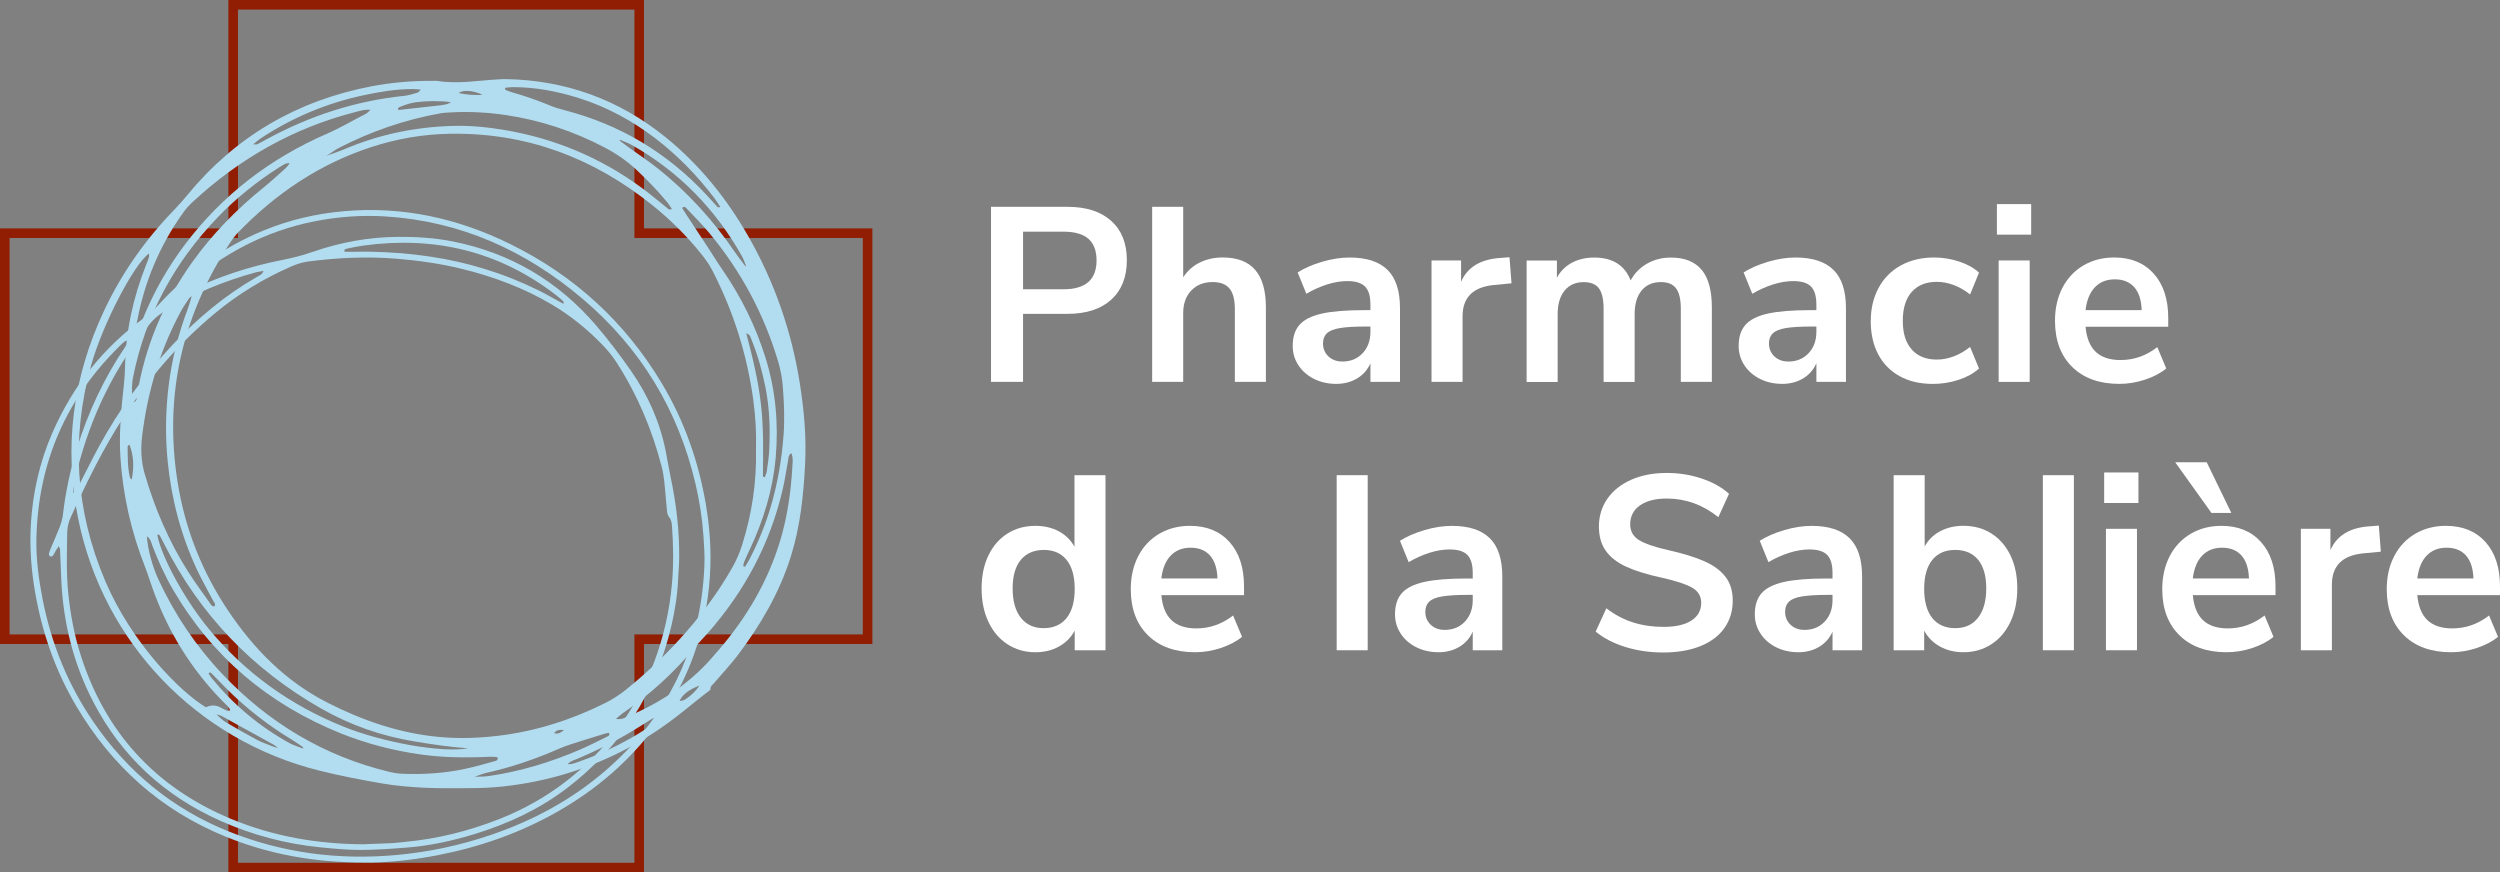
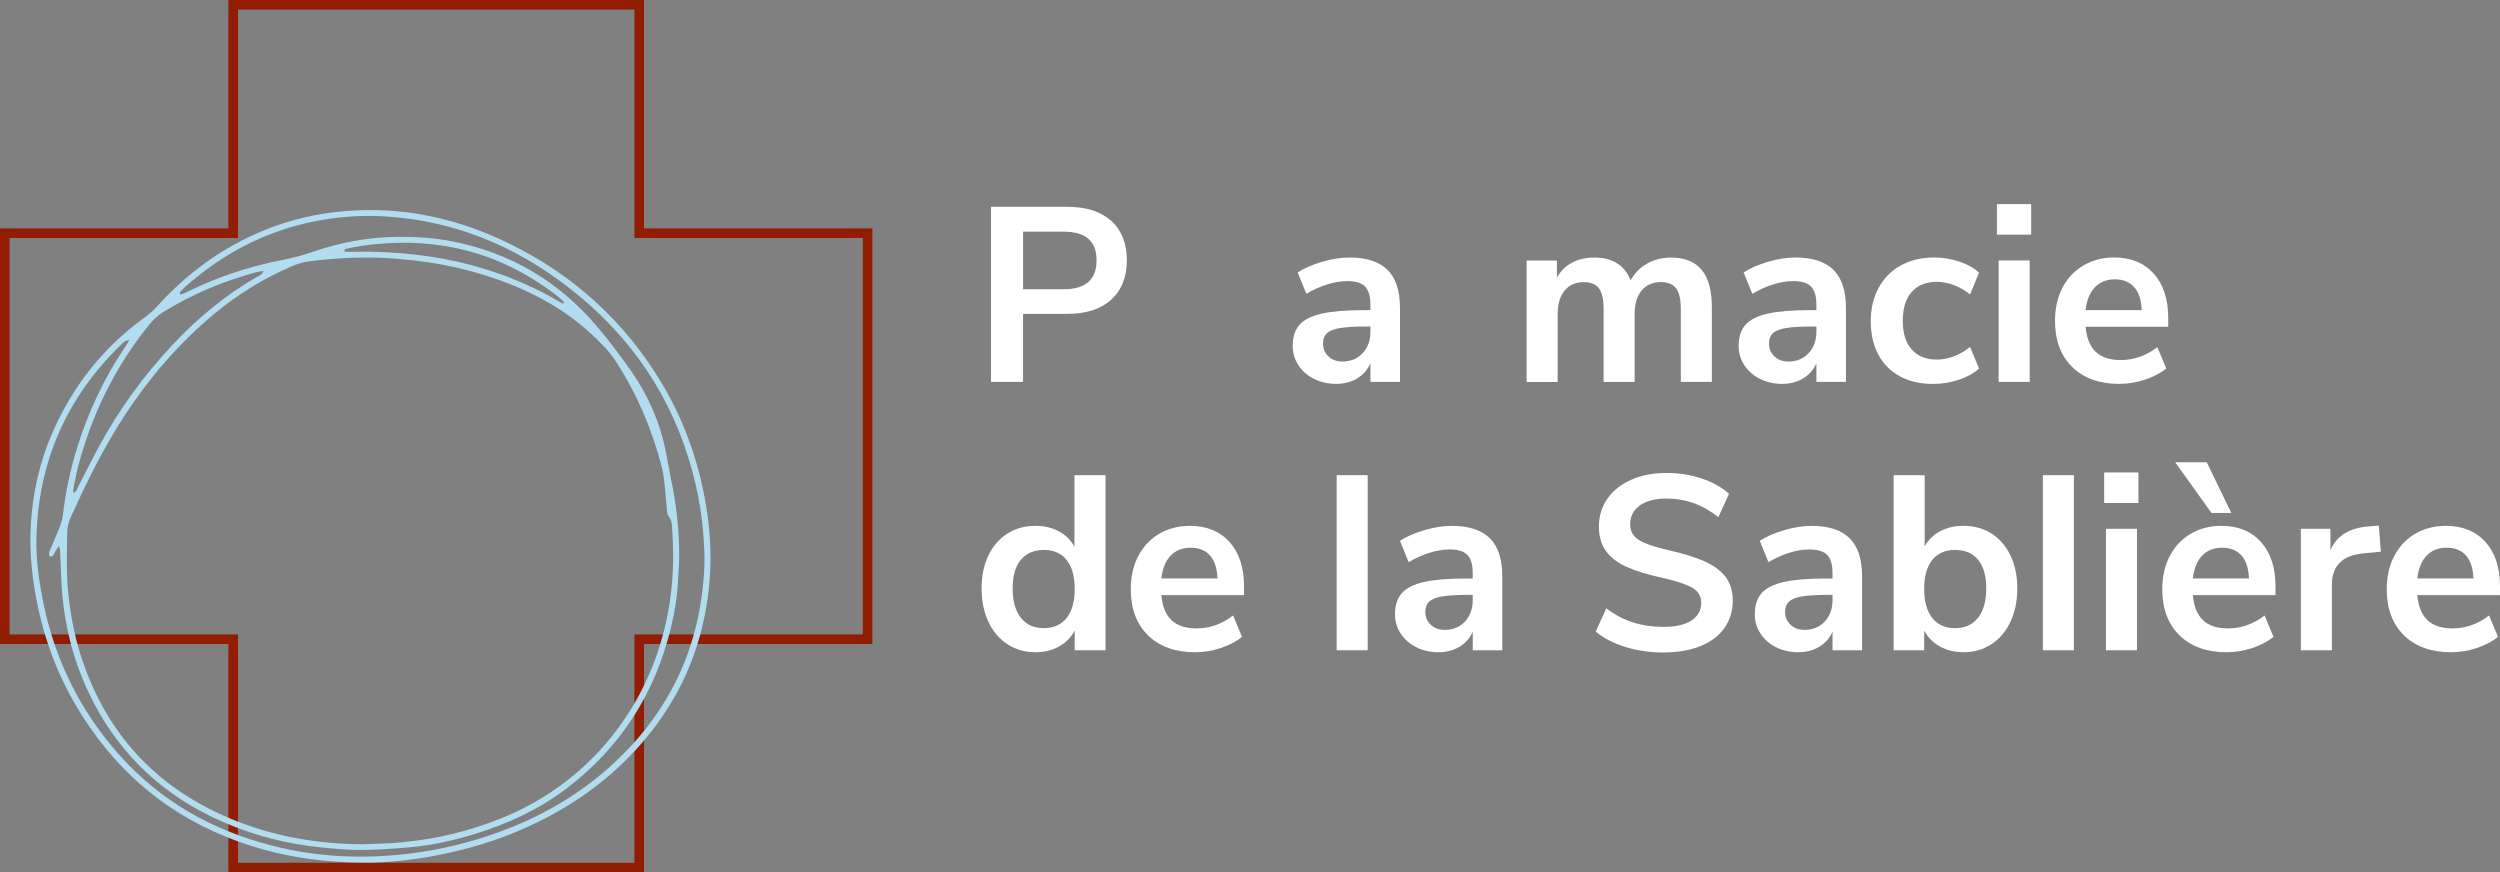
<svg xmlns="http://www.w3.org/2000/svg" id="Calque_2" data-name="Calque 2" viewBox="0 0 1304.22 455.11">
  <rect x="0" y="0" width="1304.22" height="455.11" fill="#808080" stroke="none" />
  <defs>
    <style>
      .cls-1 {
        fill: none;
        stroke: #911d03;
        stroke-miterlimit: 10;
        stroke-width: 5px;
      }

      .cls-2 {
        fill: #fff;
      }

      .cls-2, .cls-3 {
        stroke-width: 0px;
      }

      .cls-3 {
        fill: #b2ddf0;
      }
    </style>
  </defs>
  <g id="Calque_1-2" data-name="Calque 1">
    <g>
      <path class="cls-2" d="M517,107.9h39.9c9.76,0,17.36,2.44,22.8,7.32,5.44,4.88,8.16,11.72,8.16,20.53s-2.72,15.67-8.16,20.6c-5.44,4.92-13.04,7.38-22.8,7.38h-23.19v35.49h-16.71v-91.33ZM554.83,150.91c11.48,0,17.23-5.01,17.23-15.03,0-5.09-1.43-8.87-4.27-11.33-2.85-2.46-7.17-3.69-12.95-3.69h-21.12v30.05h21.12Z" />
-       <path class="cls-2" d="M654.83,140.81c3.71,4.32,5.57,10.84,5.57,19.56v38.86h-16.19v-37.96c0-4.92-.93-8.5-2.79-10.75-1.86-2.24-4.77-3.37-8.74-3.37-4.66,0-8.4,1.47-11.21,4.41-2.81,2.94-4.21,6.87-4.21,11.79v35.88h-16.19v-91.33h16.19v36.79c2.16-3.37,5.03-5.94,8.61-7.71,3.58-1.77,7.58-2.66,11.98-2.66,7.6,0,13.26,2.16,16.97,6.48Z" />
      <path class="cls-2" d="M723.88,140.81c4.32,4.32,6.48,10.97,6.48,19.95v38.47h-15.42v-9.72c-1.47,3.37-3.78,6-6.93,7.9-3.15,1.9-6.8,2.85-10.95,2.85s-8.08-.86-11.53-2.59c-3.46-1.73-6.18-4.1-8.16-7.12-1.99-3.02-2.98-6.39-2.98-10.1,0-4.66,1.19-8.33,3.56-11.01,2.37-2.68,6.24-4.62,11.59-5.83,5.35-1.21,12.74-1.81,22.15-1.81h3.24v-2.98c0-4.32-.93-7.43-2.79-9.33-1.86-1.9-4.94-2.85-9.26-2.85-3.37,0-6.89.58-10.56,1.75-3.67,1.17-7.28,2.79-10.82,4.86l-4.53-11.14c3.54-2.24,7.81-4.1,12.82-5.57,5.01-1.47,9.76-2.2,14.25-2.2,8.89,0,15.5,2.16,19.82,6.48ZM710.86,184.27c2.72-2.89,4.08-6.63,4.08-11.21v-2.72h-2.33c-5.79,0-10.28.26-13.47.78-3.2.52-5.49,1.42-6.87,2.72-1.38,1.29-2.07,3.07-2.07,5.31,0,2.76.95,5.03,2.85,6.8,1.9,1.77,4.32,2.66,7.25,2.66,4.32,0,7.84-1.45,10.56-4.34Z" />
-       <path class="cls-2" d="M788.52,147.8l-9.46.91c-10.71,1.12-16.06,6.56-16.06,16.32v34.2h-16.19v-63.35h15.42v11.14c3.28-7.6,10.06-11.74,20.34-12.44l4.92-.39,1.04,13.6Z" />
      <path class="cls-2" d="M887.74,140.74c3.54,4.28,5.31,10.82,5.31,19.63v38.86h-16.19v-38.21c0-4.83-.82-8.36-2.46-10.56-1.64-2.2-4.27-3.3-7.9-3.3-4.32,0-7.69,1.47-10.1,4.41-2.42,2.94-3.63,7.04-3.63,12.31v35.37h-16.19v-38.21c0-4.83-.8-8.36-2.4-10.56-1.6-2.2-4.25-3.3-7.97-3.3-4.23,0-7.56,1.47-9.97,4.41-2.42,2.94-3.63,7.04-3.63,12.31v35.37h-16.19v-63.35h15.8v8.94c1.9-3.45,4.53-6.07,7.9-7.84,3.37-1.77,7.21-2.66,11.53-2.66,9.59,0,15.93,3.97,19.04,11.92,1.99-3.71,4.84-6.63,8.55-8.74,3.71-2.12,7.86-3.17,12.44-3.17,7.17,0,12.52,2.14,16.06,6.41Z" />
      <path class="cls-2" d="M956.53,140.81c4.32,4.32,6.48,10.97,6.48,19.95v38.47h-15.42v-9.72c-1.47,3.37-3.78,6-6.93,7.9-3.15,1.9-6.8,2.85-10.95,2.85s-8.08-.86-11.53-2.59c-3.46-1.73-6.18-4.1-8.16-7.12-1.99-3.02-2.98-6.39-2.98-10.1,0-4.66,1.19-8.33,3.56-11.01,2.37-2.68,6.24-4.62,11.59-5.83,5.35-1.21,12.74-1.81,22.15-1.81h3.24v-2.98c0-4.32-.93-7.43-2.79-9.33-1.86-1.9-4.94-2.85-9.26-2.85-3.37,0-6.89.58-10.56,1.75-3.67,1.17-7.28,2.79-10.82,4.86l-4.53-11.14c3.54-2.24,7.81-4.1,12.82-5.57,5.01-1.47,9.76-2.2,14.25-2.2,8.89,0,15.5,2.16,19.82,6.48ZM943.51,184.27c2.72-2.89,4.08-6.63,4.08-11.21v-2.72h-2.33c-5.79,0-10.28.26-13.47.78-3.2.52-5.49,1.42-6.87,2.72-1.38,1.29-2.07,3.07-2.07,5.31,0,2.76.95,5.03,2.85,6.8,1.9,1.77,4.32,2.66,7.25,2.66,4.32,0,7.84-1.45,10.56-4.34Z" />
      <path class="cls-2" d="M991.05,196.25c-4.88-2.68-8.62-6.48-11.21-11.4s-3.89-10.67-3.89-17.23,1.36-12.37,4.08-17.42c2.72-5.05,6.58-8.96,11.59-11.72,5.01-2.76,10.79-4.15,17.36-4.15,4.49,0,8.87.71,13.15,2.14,4.27,1.42,7.71,3.35,10.3,5.76l-4.66,11.4c-2.68-2.16-5.51-3.8-8.49-4.92-2.98-1.12-5.94-1.68-8.87-1.68-5.62,0-9.97,1.75-13.08,5.25-3.11,3.5-4.66,8.53-4.66,15.09s1.55,11.46,4.66,14.96c3.11,3.5,7.47,5.25,13.08,5.25,2.93,0,5.89-.56,8.87-1.68,2.98-1.12,5.81-2.76,8.49-4.92l4.66,11.27c-2.76,2.51-6.3,4.47-10.62,5.89-4.32,1.43-8.81,2.14-13.47,2.14-6.65,0-12.42-1.34-17.29-4.02Z" />
      <path class="cls-2" d="M1059.64,106.48v15.93h-17.88v-15.93h17.88ZM1042.67,135.88h16.19v63.35h-16.19v-63.35Z" />
      <path class="cls-2" d="M1131.15,170.47h-43.14c.52,5.87,2.29,10.23,5.31,13.08,3.02,2.85,7.34,4.28,12.95,4.28,7,0,13.39-2.25,19.17-6.74l4.66,11.14c-2.94,2.42-6.63,4.36-11.08,5.83-4.45,1.47-8.92,2.2-13.41,2.2-10.36,0-18.55-2.93-24.55-8.81-6-5.87-9-13.9-9-24.09,0-6.48,1.29-12.22,3.89-17.23,2.59-5.01,6.24-8.89,10.95-11.66,4.71-2.76,10.04-4.15,16-4.15,8.72,0,15.61,2.81,20.66,8.42,5.05,5.62,7.58,13.34,7.58,23.19v4.53ZM1092.87,149.87c-2.63,2.76-4.25,6.74-4.86,11.92h29.28c-.17-5.27-1.47-9.26-3.89-11.98-2.42-2.72-5.79-4.08-10.1-4.08s-7.79,1.38-10.43,4.15Z" />
      <path class="cls-2" d="M576.72,247.9v91.33h-16.06v-10.23c-1.9,3.54-4.64,6.3-8.23,8.29-3.58,1.99-7.67,2.98-12.24,2.98-5.44,0-10.3-1.38-14.57-4.15-4.27-2.76-7.6-6.67-9.97-11.72-2.38-5.05-3.56-10.86-3.56-17.42s1.19-12.31,3.56-17.23c2.37-4.92,5.68-8.72,9.91-11.4,4.23-2.68,9.11-4.02,14.64-4.02,4.58,0,8.63.95,12.18,2.85,3.54,1.9,6.26,4.58,8.16,8.03v-37.31h16.19ZM556.45,322.39c2.81-3.54,4.21-8.59,4.21-15.16s-1.4-11.59-4.21-15.09c-2.81-3.5-6.76-5.25-11.85-5.25s-9.2,1.73-12.05,5.18c-2.85,3.46-4.27,8.42-4.27,14.9s1.42,11.66,4.27,15.29,6.82,5.44,11.92,5.44,9.17-1.77,11.98-5.31Z" />
      <path class="cls-2" d="M649,310.47h-43.14c.52,5.87,2.29,10.23,5.31,13.08,3.02,2.85,7.34,4.28,12.95,4.28,7,0,13.39-2.25,19.17-6.74l4.66,11.14c-2.94,2.42-6.63,4.36-11.08,5.83-4.45,1.47-8.92,2.2-13.41,2.2-10.36,0-18.55-2.93-24.55-8.81-6-5.87-9-13.9-9-24.09,0-6.48,1.3-12.22,3.89-17.23,2.59-5.01,6.24-8.89,10.95-11.66,4.71-2.76,10.04-4.15,16-4.15,8.72,0,15.61,2.81,20.66,8.42,5.05,5.62,7.58,13.34,7.58,23.19v4.53ZM610.72,289.87c-2.64,2.76-4.25,6.74-4.86,11.92h29.28c-.17-5.27-1.47-9.26-3.89-11.98-2.42-2.72-5.79-4.08-10.1-4.08s-7.79,1.38-10.43,4.15Z" />
      <path class="cls-2" d="M697.32,247.9h16.19v91.33h-16.19v-91.33Z" />
      <path class="cls-2" d="M777.25,280.81c4.32,4.32,6.48,10.97,6.48,19.95v38.47h-15.42v-9.72c-1.47,3.37-3.78,6-6.93,7.9-3.15,1.9-6.8,2.85-10.95,2.85s-8.08-.86-11.53-2.59c-3.46-1.73-6.18-4.1-8.16-7.12-1.99-3.02-2.98-6.39-2.98-10.1,0-4.66,1.19-8.33,3.56-11.01,2.37-2.68,6.24-4.62,11.59-5.83,5.35-1.21,12.74-1.81,22.15-1.81h3.24v-2.98c0-4.32-.93-7.43-2.79-9.33-1.86-1.9-4.94-2.85-9.26-2.85-3.37,0-6.89.58-10.56,1.75-3.67,1.17-7.28,2.79-10.82,4.86l-4.53-11.14c3.54-2.24,7.81-4.1,12.82-5.57,5.01-1.47,9.76-2.2,14.25-2.2,8.89,0,15.5,2.16,19.82,6.48ZM764.23,324.27c2.72-2.89,4.08-6.63,4.08-11.21v-2.72h-2.33c-5.79,0-10.28.26-13.47.78-3.2.52-5.49,1.42-6.87,2.72-1.38,1.29-2.07,3.07-2.07,5.31,0,2.76.95,5.03,2.85,6.8,1.9,1.77,4.32,2.66,7.25,2.66,4.32,0,7.84-1.45,10.56-4.34Z" />
      <path class="cls-2" d="M847.98,337.54c-6.13-1.9-11.31-4.58-15.54-8.03l5.57-12.18c4.4,3.37,9.05,5.83,13.93,7.38,4.88,1.55,10.17,2.33,15.87,2.33,6.3,0,11.16-1.1,14.57-3.3,3.41-2.2,5.12-5.29,5.12-9.26,0-3.45-1.58-6.09-4.73-7.9-3.15-1.81-8.4-3.54-15.74-5.18-7.6-1.64-13.78-3.54-18.52-5.7-4.75-2.16-8.33-4.92-10.75-8.29-2.42-3.37-3.63-7.64-3.63-12.83s1.47-10.15,4.4-14.38c2.94-4.23,7.08-7.53,12.44-9.91,5.35-2.37,11.53-3.56,18.52-3.56,6.39,0,12.48.97,18.27,2.91,5.79,1.94,10.54,4.6,14.25,7.97l-5.57,12.18c-8.12-6.48-17.1-9.71-26.94-9.71-5.87,0-10.52,1.19-13.93,3.56-3.41,2.38-5.12,5.68-5.12,9.91,0,3.54,1.51,6.26,4.53,8.16,3.02,1.9,8.16,3.67,15.42,5.31,7.69,1.73,13.93,3.65,18.72,5.76,4.79,2.12,8.46,4.82,11.01,8.1,2.55,3.28,3.82,7.43,3.82,12.44,0,5.44-1.45,10.21-4.34,14.31-2.89,4.1-7.08,7.25-12.57,9.46-5.49,2.2-11.94,3.3-19.37,3.3-7,0-13.56-.95-19.69-2.85Z" />
      <path class="cls-2" d="M964.95,280.81c4.32,4.32,6.48,10.97,6.48,19.95v38.47h-15.42v-9.72c-1.47,3.37-3.78,6-6.93,7.9-3.15,1.9-6.8,2.85-10.95,2.85s-8.08-.86-11.53-2.59c-3.46-1.73-6.18-4.1-8.16-7.12-1.99-3.02-2.98-6.39-2.98-10.1,0-4.66,1.19-8.33,3.56-11.01,2.37-2.68,6.24-4.62,11.59-5.83,5.35-1.21,12.74-1.81,22.15-1.81h3.24v-2.98c0-4.32-.93-7.43-2.79-9.33-1.86-1.9-4.95-2.85-9.26-2.85-3.37,0-6.89.58-10.56,1.75-3.67,1.17-7.28,2.79-10.82,4.86l-4.53-11.14c3.54-2.24,7.81-4.1,12.82-5.57,5.01-1.47,9.76-2.2,14.25-2.2,8.89,0,15.5,2.16,19.82,6.48ZM951.93,324.27c2.72-2.89,4.08-6.63,4.08-11.21v-2.72h-2.33c-5.79,0-10.28.26-13.47.78-3.2.52-5.49,1.42-6.87,2.72-1.38,1.29-2.07,3.07-2.07,5.31,0,2.76.95,5.03,2.85,6.8,1.9,1.77,4.32,2.66,7.25,2.66,4.32,0,7.84-1.45,10.56-4.34Z" />
      <path class="cls-2" d="M1038.92,278.34c4.23,2.68,7.53,6.48,9.91,11.4,2.38,4.92,3.56,10.67,3.56,17.23s-1.19,12.37-3.56,17.42c-2.38,5.05-5.7,8.96-9.97,11.72-4.27,2.77-9.13,4.15-14.57,4.15-4.58,0-8.66-.99-12.24-2.98-3.58-1.99-6.33-4.75-8.23-8.29v10.23h-15.93v-91.33h16.19v37.18c1.9-3.45,4.62-6.11,8.16-7.97,3.54-1.86,7.56-2.79,12.05-2.79,5.53,0,10.41,1.34,14.64,4.02ZM1031.92,322.26c2.85-3.63,4.28-8.72,4.28-15.29s-1.41-11.44-4.21-14.9c-2.81-3.45-6.8-5.18-11.98-5.18s-9.18,1.75-11.98,5.25c-2.81,3.5-4.21,8.53-4.21,15.09s1.4,11.62,4.21,15.16c2.81,3.54,6.8,5.31,11.98,5.31s9.07-1.81,11.92-5.44Z" />
      <path class="cls-2" d="M1065.73,247.9h16.19v91.33h-16.19v-91.33Z" />
      <path class="cls-2" d="M1115.6,246.48v15.93h-17.88v-15.93h17.88ZM1098.64,275.88h16.19v63.35h-16.19v-63.35Z" />
      <path class="cls-2" d="M1187.11,310.47h-43.14c.52,5.87,2.29,10.23,5.31,13.08,3.02,2.85,7.34,4.28,12.95,4.28,7,0,13.39-2.25,19.17-6.74l4.66,11.14c-2.94,2.42-6.63,4.36-11.08,5.83-4.45,1.47-8.92,2.2-13.41,2.2-10.36,0-18.55-2.93-24.55-8.81-6-5.87-9-13.9-9-24.09,0-6.48,1.29-12.22,3.89-17.23,2.59-5.01,6.24-8.89,10.95-11.66,4.71-2.76,10.04-4.15,16-4.15,8.72,0,15.61,2.81,20.66,8.42,5.05,5.62,7.58,13.34,7.58,23.19v4.53ZM1134.78,241.17h16.45l12.83,26.43h-10.36l-18.91-26.43ZM1148.83,289.87c-2.63,2.76-4.25,6.74-4.86,11.92h29.28c-.17-5.27-1.47-9.26-3.89-11.98-2.42-2.72-5.79-4.08-10.1-4.08s-7.79,1.38-10.43,4.15Z" />
      <path class="cls-2" d="M1242.04,287.8l-9.46.91c-10.71,1.12-16.06,6.56-16.06,16.32v34.2h-16.19v-63.35h15.42v11.14c3.28-7.6,10.06-11.74,20.34-12.44l4.92-.39,1.04,13.6Z" />
      <path class="cls-2" d="M1304.22,310.47h-43.14c.52,5.87,2.29,10.23,5.31,13.08,3.02,2.85,7.34,4.28,12.95,4.28,7,0,13.39-2.25,19.17-6.74l4.66,11.14c-2.94,2.42-6.63,4.36-11.08,5.83-4.45,1.47-8.92,2.2-13.41,2.2-10.36,0-18.55-2.93-24.55-8.81-6-5.87-9-13.9-9-24.09,0-6.48,1.29-12.22,3.89-17.23,2.59-5.01,6.24-8.89,10.95-11.66,4.71-2.76,10.04-4.15,16-4.15,8.72,0,15.61,2.81,20.66,8.42,5.05,5.62,7.58,13.34,7.58,23.19v4.53ZM1265.94,289.87c-2.63,2.76-4.25,6.74-4.86,11.92h29.28c-.17-5.27-1.47-9.26-3.89-11.98-2.42-2.72-5.79-4.08-10.1-4.08s-7.79,1.38-10.43,4.15Z" />
    </g>
    <polygon class="cls-1" points="452.61 121.65 333.47 121.65 333.47 2.5 121.65 2.5 121.65 121.65 2.5 121.65 2.5 333.47 121.65 333.47 121.65 452.61 333.47 452.61 333.47 333.47 452.61 333.47 452.61 121.65" />
-     <path class="cls-3" d="M355.81,371.57c-17.78,14.3-37.54,24.93-59.34,31.71-11.2,3.48-22.63,5.78-34.31,7.03-5.76.61-11.5.85-17.26.86-7.8.01-15.62.17-23.41-.22-7.27-.36-14.58-.94-21.74-2.17-11.18-1.92-22.36-4.05-33.37-6.81-63.77-16-112.31-66.58-125.51-130.99-7.75-37.81-2.9-74.25,13.53-109.13,9.26-19.67,21.69-37.17,36.84-52.76,2.24-2.31,4.36-4.75,6.4-7.23,25.12-30.6,57.26-49.36,96.06-56.81,10.68-2.05,21.49-2.95,32.38-2.87.68,0,1.37-.07,2.03.03,10.7,1.74,21.3-.24,31.95-.81,1.19-.06,2.37-.16,3.56-.14,31.31.53,59.17,10.58,83.54,30.27,17.78,14.37,31.85,31.87,43.17,51.64,13.72,23.96,22.64,49.61,26.94,76.88,2.17,13.77,3.45,27.62,2.77,41.56-.82,16.62-2.53,33.17-7.6,49.14-5.92,18.65-15.68,35.3-27.38,50.83-3.87,5.14-8.34,9.82-12.51,14.73-.84.99-2.16,1.73-1.94,3.58-1.64,1.06-14.78,11.69-14.78,11.69ZM144.45,390.05c.16,0,.32,0,.48,0-.09-.08-.18-.15-.28-.23-.61-.43-1.22-.86-1.83-1.29-9.01-4.98-18.01-9.97-27.03-14.91-.87-.48-1.9-.65-2.86-.95,1.51,1.32,2.86,2.9,4.56,3.91,5.51,3.28,11.09,6.45,16.74,9.47,2.51,1.34,5.27,2.22,7.92,3.3.77.23,1.53.47,2.3.7ZM169.94,81.47l-.27.15s.23-.21.23-.21c.75-.26,1.5-.52,2.24-.79,2.38-.87,4.81-1.62,7.13-2.62,18.14-7.8,37.14-11.73,56.81-12.31,8.99-.27,17.97.59,26.84,2.08,26.37,4.41,50.42,14.46,71.98,30.31,4.37,3.21,8.49,6.75,12.76,10.1.71.56,1.31,1.66,2.84.83-.76-1.12-1.4-2.27-2.23-3.28-4.97-6.03-10.39-11.62-16.07-16.98-5.1-4.82-10.79-8.69-17-11.93-16.08-8.39-33.05-14.04-50.97-16.74-9.57-1.44-19.22-1.98-28.9-1.45-1.86.1-3.74.15-5.57.48-18.66,3.35-36.38,9.47-53.2,18.18-1.64.85-3.13,2-4.68,3.01-.64.39-1.29.77-1.93,1.16ZM157.49,390.29c.27.05.54.1.81.15-.1-.25-.21-.49-.31-.74-1.82-1.22-3.6-2.52-5.48-3.65-12.38-7.48-23.74-16.27-34.01-26.46-2.53-2.5-4.96-5.1-7.47-7.62-.53-.53-.98-1.42-2.02-1.01-.04.19-.15.4-.09.5.43.72.84,1.47,1.36,2.11,11.38,13.94,24.9,25.34,40.65,34.05,2.05,1.13,4.36,1.79,6.55,2.67ZM247.37,405.24c2.52-.11,5.08,0,7.57-.37,16.51-2.4,32.34-7.22,47.63-13.8,4.81-2.07,9.48-4.49,14.19-6.79.67-.33,1.64-.71.86-1.98-.79.18-1.63.3-2.42.54-5.82,1.8-11.64,3.58-17.43,5.45-2.09.67-4.15,1.45-6.16,2.33-12.12,5.31-24.57,9.59-37.5,12.48-2.28.51-4.46,1.45-6.69,2.19l-.24.09.2-.14ZM323.87,73.1c-.23-.06-.45-.13-.68-.19.1.21.2.42.3.63,1.48,1.11,2.95,2.24,4.46,3.33,4.94,3.56,10.03,6.92,14.81,10.69,15.93,12.56,29.38,27.46,40.8,44.2,1.61,2.37,3.41,4.6,5.13,6.9.64.49.67.28.37-.32-.65-1.56-1.16-3.2-1.98-4.66-13.88-24.66-32.94-44.21-57.65-58.14-1.76-.99-3.7-1.64-5.56-2.44ZM99.43,154.52c-1.65,2.55-3.49,4.99-4.94,7.66-11.04,20.38-17.54,42.21-20.32,65.16-.8,6.6-.63,13.11,1.26,19.65,5.27,18.2,12.63,35.45,22.82,51.43,3.46,5.43,7.3,10.62,11.02,15.87.63.89,1.13,2.15,2.64,2.06.78-1.36-.33-2.23-.84-3.2-2.72-5.27-5.71-10.42-8.22-15.78-8.41-17.98-13.41-36.9-15.37-56.66-1.31-13.24-1.1-26.42.51-39.59,1.68-13.69,5.05-26.98,9.93-39.89.78-2.05,1.33-4.19,1.98-6.29.22-.59.15-.84-.49-.42ZM394.39,233.81c.25-8.28-.26-16.75-1.41-25.17-3.25-23.75-10.39-46.3-21.39-67.6-1.47-2.84-3.34-5.52-5.33-8.03-7.74-9.73-16.53-18.45-26.24-26.22-30.77-24.6-65.58-37.68-105.29-37.01-13.87.23-27.35,2.53-40.49,6.77-27.24,8.78-50.27,24.26-70.05,44.75-1.64,1.7-3.06,3.65-4.35,5.63-24.83,37.96-34.3,79.34-27.24,124.25,3.82,24.31,12.62,46.79,26.32,67.25,13.52,20.2,30.16,37.1,52.09,48.22,18.45,9.36,37.7,16.01,58.51,17.85,10.23.91,20.37.55,30.46-.66,19.55-2.35,38.07-8.26,55.68-17.04,3.97-1.98,7.64-4.37,11.09-7.16,9.93-8.01,19.19-16.72,27.79-26.13,10.45-11.44,19.69-23.77,27.39-37.24,2.2-3.85,3.94-7.87,5.27-12.1,5.12-16.33,7.64-33.02,7.18-50.36ZM120.08,370.56c-.66-1.88-2.08-2.88-3.23-4.04-17.16-17.26-29.54-37.48-37.56-60.42-1.18-3.36-2.21-6.78-3.52-10.09-7.28-18.44-11.66-37.48-12.94-57.31-.64-9.89-.05-19.67.91-29.45.57-5.9,1.38-11.77,1.49-17.73.36-18.51,4.17-36.33,11.06-53.5.5-1.26,1.03-2.51,1.43-3.81.17-.53.03-1.16.03-1.98-8.08,5.76-24.45,37.57-30.21,58.36-10.61,38.34-8.24,75.81,7.34,112.46,13.87,32.63,39.45,58.19,52.56,65.93q3.8-1.86,7.41,0c1.2.62,2.4,1.27,3.65,1.78.36.15.89-.11,1.59-.22ZM76.62,279.77c.48,6.99,2.88,15.78,6.04,22.58,8.5,18.31,19.63,34.86,33.54,49.51,24.09,25.37,52.96,42.64,87.08,50.86,2.13.51,4.34.84,6.52.93,11.06.47,22.05-.23,32.88-2.55,5.13-1.1,10.19-2.56,15.26-3.96.78-.22,2.14-.38,1.59-2.11-2.8-.48-5.68-.13-8.53-.04-10.7.31-21.39.08-31.99-1.46-14.14-2.05-27.92-5.6-41.2-10.94-37.64-15.15-67.1-39.88-87.59-75.04-4.28-7.34-7.76-15.07-10.78-23.02-.58-1.51-.74-3.33-2.82-4.75ZM193.26,57.29c-3.18-.28-5.41.53-7.64,1.1-32.41,8.27-60.56,24.27-85.04,46.9-1.73,1.6-3.37,3.37-4.75,5.28-12.61,17.47-20.67,36.88-24.5,58.07-.14.76.02,1.57.05,2.86,2.19-1.46,2.43-3.42,3.1-5.07,5.63-13.91,12.94-26.87,21.98-38.84,19.54-25.9,44.5-44.94,74.15-57.85,7.02-3.06,13.56-6.98,20.35-10.42.67-.34,1.17-1,2.31-2.01ZM321.31,375.06c3.05.44,4.65-.61,6.32-1.31,17.76-7.52,33.45-17.94,45.81-32.97.43-.52.91-1.01,1.35-1.52,14.6-16.9,25.75-35.73,32.22-57.21,3.84-12.75,5.66-25.82,6.39-39.07.12-2.12.42-4.32-.56-6.55-1.63.96-1.46,2.42-1.7,3.68-.93,5-1.62,10.05-2.77,15-6.56,28.36-19.86,53.25-39.04,75.06-2.13,2.42-4.43,4.7-6.48,7.18-11.08,13.45-23.83,25.06-38.21,34.9-.94.64-1.75,1.47-3.34,2.82ZM387.72,295.38c.33.09.65.18.98.27.77-1.29,1.61-2.55,2.3-3.88,4.51-8.76,8.26-17.84,11.06-27.29,3.63-12.23,5.75-24.71,6.71-37.45.64-8.51.28-16.94-.39-25.38-.36-4.56-1.22-9.05-2.55-13.46-7.38-24.51-19.23-46.63-35.55-66.33-3.78-4.56-7.99-8.76-12.06-13.08-.5-.53-1.15-1.41-2.38-.3.76,1.21,1.53,2.47,2.34,3.7,3.72,5.66,7.47,11.31,11.18,16.98,2.51,3.82,4.87,7.75,7.47,11.5,9.82,14.18,17.36,29.46,22.51,45.93,5.35,17.08,6.87,34.57,5.31,52.28-1.47,16.7-6.35,32.55-13.47,47.71-1.01,2.15-2.02,4.3-2.95,6.48-.3.71-.36,1.53-.52,2.3ZM244.14,390.38c-9.49-.66-18.85-2.07-28.2-3.63-17.07-2.84-33.16-8.45-48.19-17-35.92-20.45-63.41-48.99-82.08-85.92-.69-1.36-1.37-2.73-2.1-4.07-.3-.55-.64-1.27-1.5-.65,2.16,11.54,14.54,34.1,26.96,49.1,19.01,22.95,42.47,39.72,70.1,50.84,21.27,8.56,51.85,13.76,65.02,11.34ZM263.54,45.81c0,.34,0,.68,0,1.02,1.09.42,2.16.93,3.28,1.24,7.03,1.94,13.88,4.39,20.62,7.18,2.18.9,4.48,1.56,6.77,2.15,29.18,7.5,53.97,22.33,74.46,44.39,1.73,1.86,3.4,3.78,5.14,5.63.4.43.79,1.15,1.95.52-1.02-1.53-1.96-3.1-3.05-4.55-8.97-11.8-19.2-22.35-31-31.35-12.1-9.22-25.31-16.35-39.85-20.91-11.2-3.52-22.65-5.7-34.44-5.68-1.29,0-2.58.23-3.86.35ZM151.18,85.12c-1.51.15-1.89.08-2.16.23-1.19.64-2.38,1.3-3.52,2.03-11.61,7.43-22.31,15.99-31.87,25.93-22.65,23.53-37.7,51.1-44.16,83.24-.81,4.05-.73,8.08-.35,12.13.04.39.5.74.77,1.13,1.7-.79,1.39-2.31,1.59-3.56,4.12-25.37,13.79-48.44,28.71-69.34,10.61-14.86,23.27-27.75,37.46-39.2,3.95-3.19,7.66-6.67,11.46-10.05.59-.52,1.01-1.23,2.06-2.53ZM132.08,75.29c1.24,0,1.77.15,2.13-.03,1.67-.82,3.29-1.74,4.93-2.63,22.44-12.18,46.24-20.02,71.71-22.62,2.33-.24,4.61-1.02,6.89-1.65.48-.13.85-.72,1.84-1.61-1.95-.14-3.09-.28-4.23-.29-8.69-.01-17.21,1.42-25.65,3.22-19.26,4.11-37.13,11.61-53.58,22.43-1.22.81-2.32,1.81-4.04,3.17ZM397.99,248.68c.34.09.67.18,1.01.27.36-1.08.89-2.13,1.05-3.23.5-3.53,1.04-7.06,1.23-10.61.57-11.04.22-22.04-1.93-32.94-1.71-8.68-4.11-17.15-7.45-25.34-.39-.96-.51-2.28-2.58-2.92,3.35,12.61,6.27,24.75,7.68,37.22,1.42,12.5,1.12,25.02,1,37.55ZM296.19,398.62c2.56.15,4.38-.76,6.24-1.41,10.73-3.76,20.96-8.62,30.69-14.5,3.61-2.18,7.03-4.67,10.52-7.06.19-.13.15-.61.25-1.11-1.57-.6-2.93-.03-4.22.75-2.03,1.23-4.01,2.52-6.02,3.78-10.33,6.51-21.18,12.01-32.43,16.77-1.62.69-3.48,1.04-5.04,2.77ZM235.28,53.3c-5.45-.8-12.98-.66-18.02,0-3.04.4-5.91,1.31-8.7,2.52-.58.25-1.26.55-.71,1.56,7.28-.81,14.61-1.6,21.94-2.44,1.17-.13,2.33-.39,3.47-.65.45-.1.85-.4,2.03-.99ZM67.52,231.89c-.38.4-.95.74-.95,1.06.1,5.41-.11,10.85,1.23,16.16.09.36.55.63.94,1.05,1.32-7.02.94-12.63-1.22-18.28ZM364.91,357.64c-5.74,2.18-9.18,4.98-10.39,8.14,1.13-.31,2.18-.36,2.93-.85,2.93-1.94,5.5-4.29,7.46-7.28ZM251.75,49.36c-5.53-2.27-9.82-2.57-12.5-.87,3.57.95,9.76,1.38,12.5.87ZM294.22,380.95c-2.61-.52-3.89.05-5.21,1.49,2,.69,3.23-.08,5.21-1.49Z" />
    <path class="cls-3" d="M190.22,449.97c-26.26,0-49.86-4.29-72.52-13.51-33.82-13.75-59.47-36.91-77.95-68.17-10.81-18.29-17.71-38.05-21.38-58.99-2.11-12.02-3-24.12-2.24-36.26,1.02-16.32,4.6-32.11,11.15-47.15,10.6-24.36,26.47-44.56,48.04-60.17,2.53-1.83,4.81-3.89,6.91-6.2,15.61-17.18,33.96-30.54,55.5-39.37,13.42-5.5,27.38-8.73,41.84-9.99,30.52-2.66,59.24,3.69,86.54,17.12,33.59,16.51,60.11,40.8,79.3,72.95,11.55,19.36,18.94,40.28,22.76,62.51,2.14,12.45,3,24.98,2.19,37.54-1.86,28.73-10.93,54.94-28.17,78.17-13.85,18.65-31.1,33.43-51.23,44.91-19.69,11.23-40.8,18.58-63.01,22.86-13.07,2.51-26.24,3.89-37.72,3.76ZM190.07,440.42c4.94-.19,9.88-.34,14.81-.58,2.11-.11,4.21-.44,6.32-.63,16.99-1.55,33.35-5.67,49.21-11.89,50.56-19.82,85.18-65.98,90.17-123.09.85-9.72.7-19.46.03-29.19-.13-1.84-.25-3.69-1.49-5.2-.86-1.05-1.06-2.28-1.18-3.55-.23-2.39-.44-4.77-.66-7.16-.47-5.2-.74-10.43-2.05-15.5-4.97-19.28-12.58-37.42-23.36-54.21-2.07-3.22-4.42-6.21-7.06-8.97-8.05-8.42-16.99-15.71-27.02-21.64-14.58-8.63-30.28-14.45-46.67-18.5-11.26-2.78-22.7-4.4-34.26-5.34-15.41-1.25-30.74-.56-46.04,1.45-3.11.41-6.04,1.36-8.9,2.61-14.6,6.36-28.04,14.6-40.25,24.79-18.25,15.22-33.6,33.02-46.6,52.87-11.09,16.94-19.99,35.05-28.3,53.47-1.12,2.49-1.67,5.1-1.71,7.81-.17,10.58-.53,21.15.57,31.73,1.11,10.71,3.04,21.23,6.27,31.49,12.81,40.74,38.98,69.41,78.32,85.88,22.3,9.33,45.71,13.32,69.84,13.38ZM67.46,177.45c-2.17.07-3.18,1.29-4.28,2.34-28.48,27.57-43.23,61.2-44.18,100.81-.26,10.75,1.16,21.4,3.22,31.96,4.52,23.17,13.2,44.62,26.56,64.1,17.8,25.96,41.07,45.23,70.36,57.03,28.18,11.35,57.45,15.09,87.63,12.37,16.81-1.52,33.19-5.01,49.17-10.44,21.89-7.43,41.96-18.16,59.54-33.26,32.84-28.19,50.2-63.95,52-107.22.22-5.22-.15-10.43-.51-15.65-.62-9.04-2.01-17.95-4.06-26.75-9.02-38.84-28.78-71.3-59.16-97-29.57-25.01-63.4-40.34-102.52-42.82-12.49-.79-24.83.11-37.07,2.53-25.71,5.08-48.04,16.91-67.57,34.21-.84.75-1.63,1.56-2.42,2.37-.4.42-.72.9.11,1.65,1.01-.42,2.18-.82,3.28-1.37,15.91-7.88,32.64-13.36,50.04-16.76,5.27-1.03,10.43-2.37,15.51-4.14,14.37-5,29.17-7.71,44.42-7.84,9.63-.08,19.18.5,28.64,2.38,30.05,5.98,55.03,20.69,74.9,43.92,6.41,7.5,12.39,15.41,18.05,23.5,8.91,12.74,15.15,26.75,18.2,42.08.91,4.57,1.62,9.17,2.59,13.72,2.95,13.85,4.56,27.85,4.41,42.02-.04,3.8-.42,7.61-.59,11.41-.36,8.21-1.67,16.29-3.56,24.26-8.24,34.68-26.31,63.05-54.79,84.61-14.46,10.95-30.69,18.42-47.98,23.7-11.37,3.47-22.95,6.02-34.81,6.96-8.15.65-16.34,1.25-24.51,1.27-6.9.02-13.81-.66-20.69-1.33-18.13-1.77-35.57-6.38-52.19-13.76-29.28-13.01-51.7-33.55-66.5-62.06-10.23-19.69-15.59-40.78-16.69-62.94-.27-5.5-.43-11-.68-16.5-.02-.48-.32-.95-.67-1.92-.74,1.13-1.21,1.79-1.62,2.48-.5.85-.87,1.79-1.47,2.55-.25.32-1.09.51-1.44.33-.36-.18-.68-.94-.6-1.36.17-.96.56-1.89.94-2.8,1.53-3.65,3.18-7.24,4.59-10.93.8-2.09,1.49-4.29,1.75-6.5,1.37-11.81,3.83-23.38,7.33-34.74,5.81-18.88,14.11-36.59,25.18-52.97.77-1.13,1.43-2.34,2.14-3.51ZM38.28,257.13c1.73-.65,1.9-2.03,2.45-3.1,3.64-7.01,7.11-14.11,10.88-21.04,10.57-19.43,23.44-37.2,38.61-53.31,13.04-13.85,27.5-25.9,44.06-35.34.73-.42,1.5-.81,2.16-1.32.35-.27.52-.78,1.08-1.69-1.7.3-2.79.41-3.84.69-17.11,4.66-33.34,11.37-48.44,20.74-2.8,1.73-5.16,3.84-7.23,6.4-18.36,22.61-30.7,48.18-37.79,76.35-.79,3.14-1.35,6.34-1.96,9.52-.12.61,0,1.26.02,2.1ZM293.82,158.48c.13-.22.25-.44.38-.65-.23-.34-.4-.74-.7-1-1.16-1.03-2.33-2.05-3.56-3-29.79-22.89-63.42-30.79-100.37-25.71-2.93.4-5.83,1.02-8.72,1.62-.56.12-1.43.26-1.13,1.59,4.85.17,9.77-.17,14.67.01,4.93.18,9.86.34,14.77.75,5.05.42,10.1,1.01,15.11,1.76,4.87.73,9.74,1.61,14.54,2.7,4.81,1.09,9.58,2.37,14.29,3.83,4.71,1.46,9.38,3.08,13.96,4.91,4.71,1.88,9.35,3.95,13.9,6.19,4.37,2.16,8.59,4.65,12.87,6.99Z" />
  </g>
</svg>